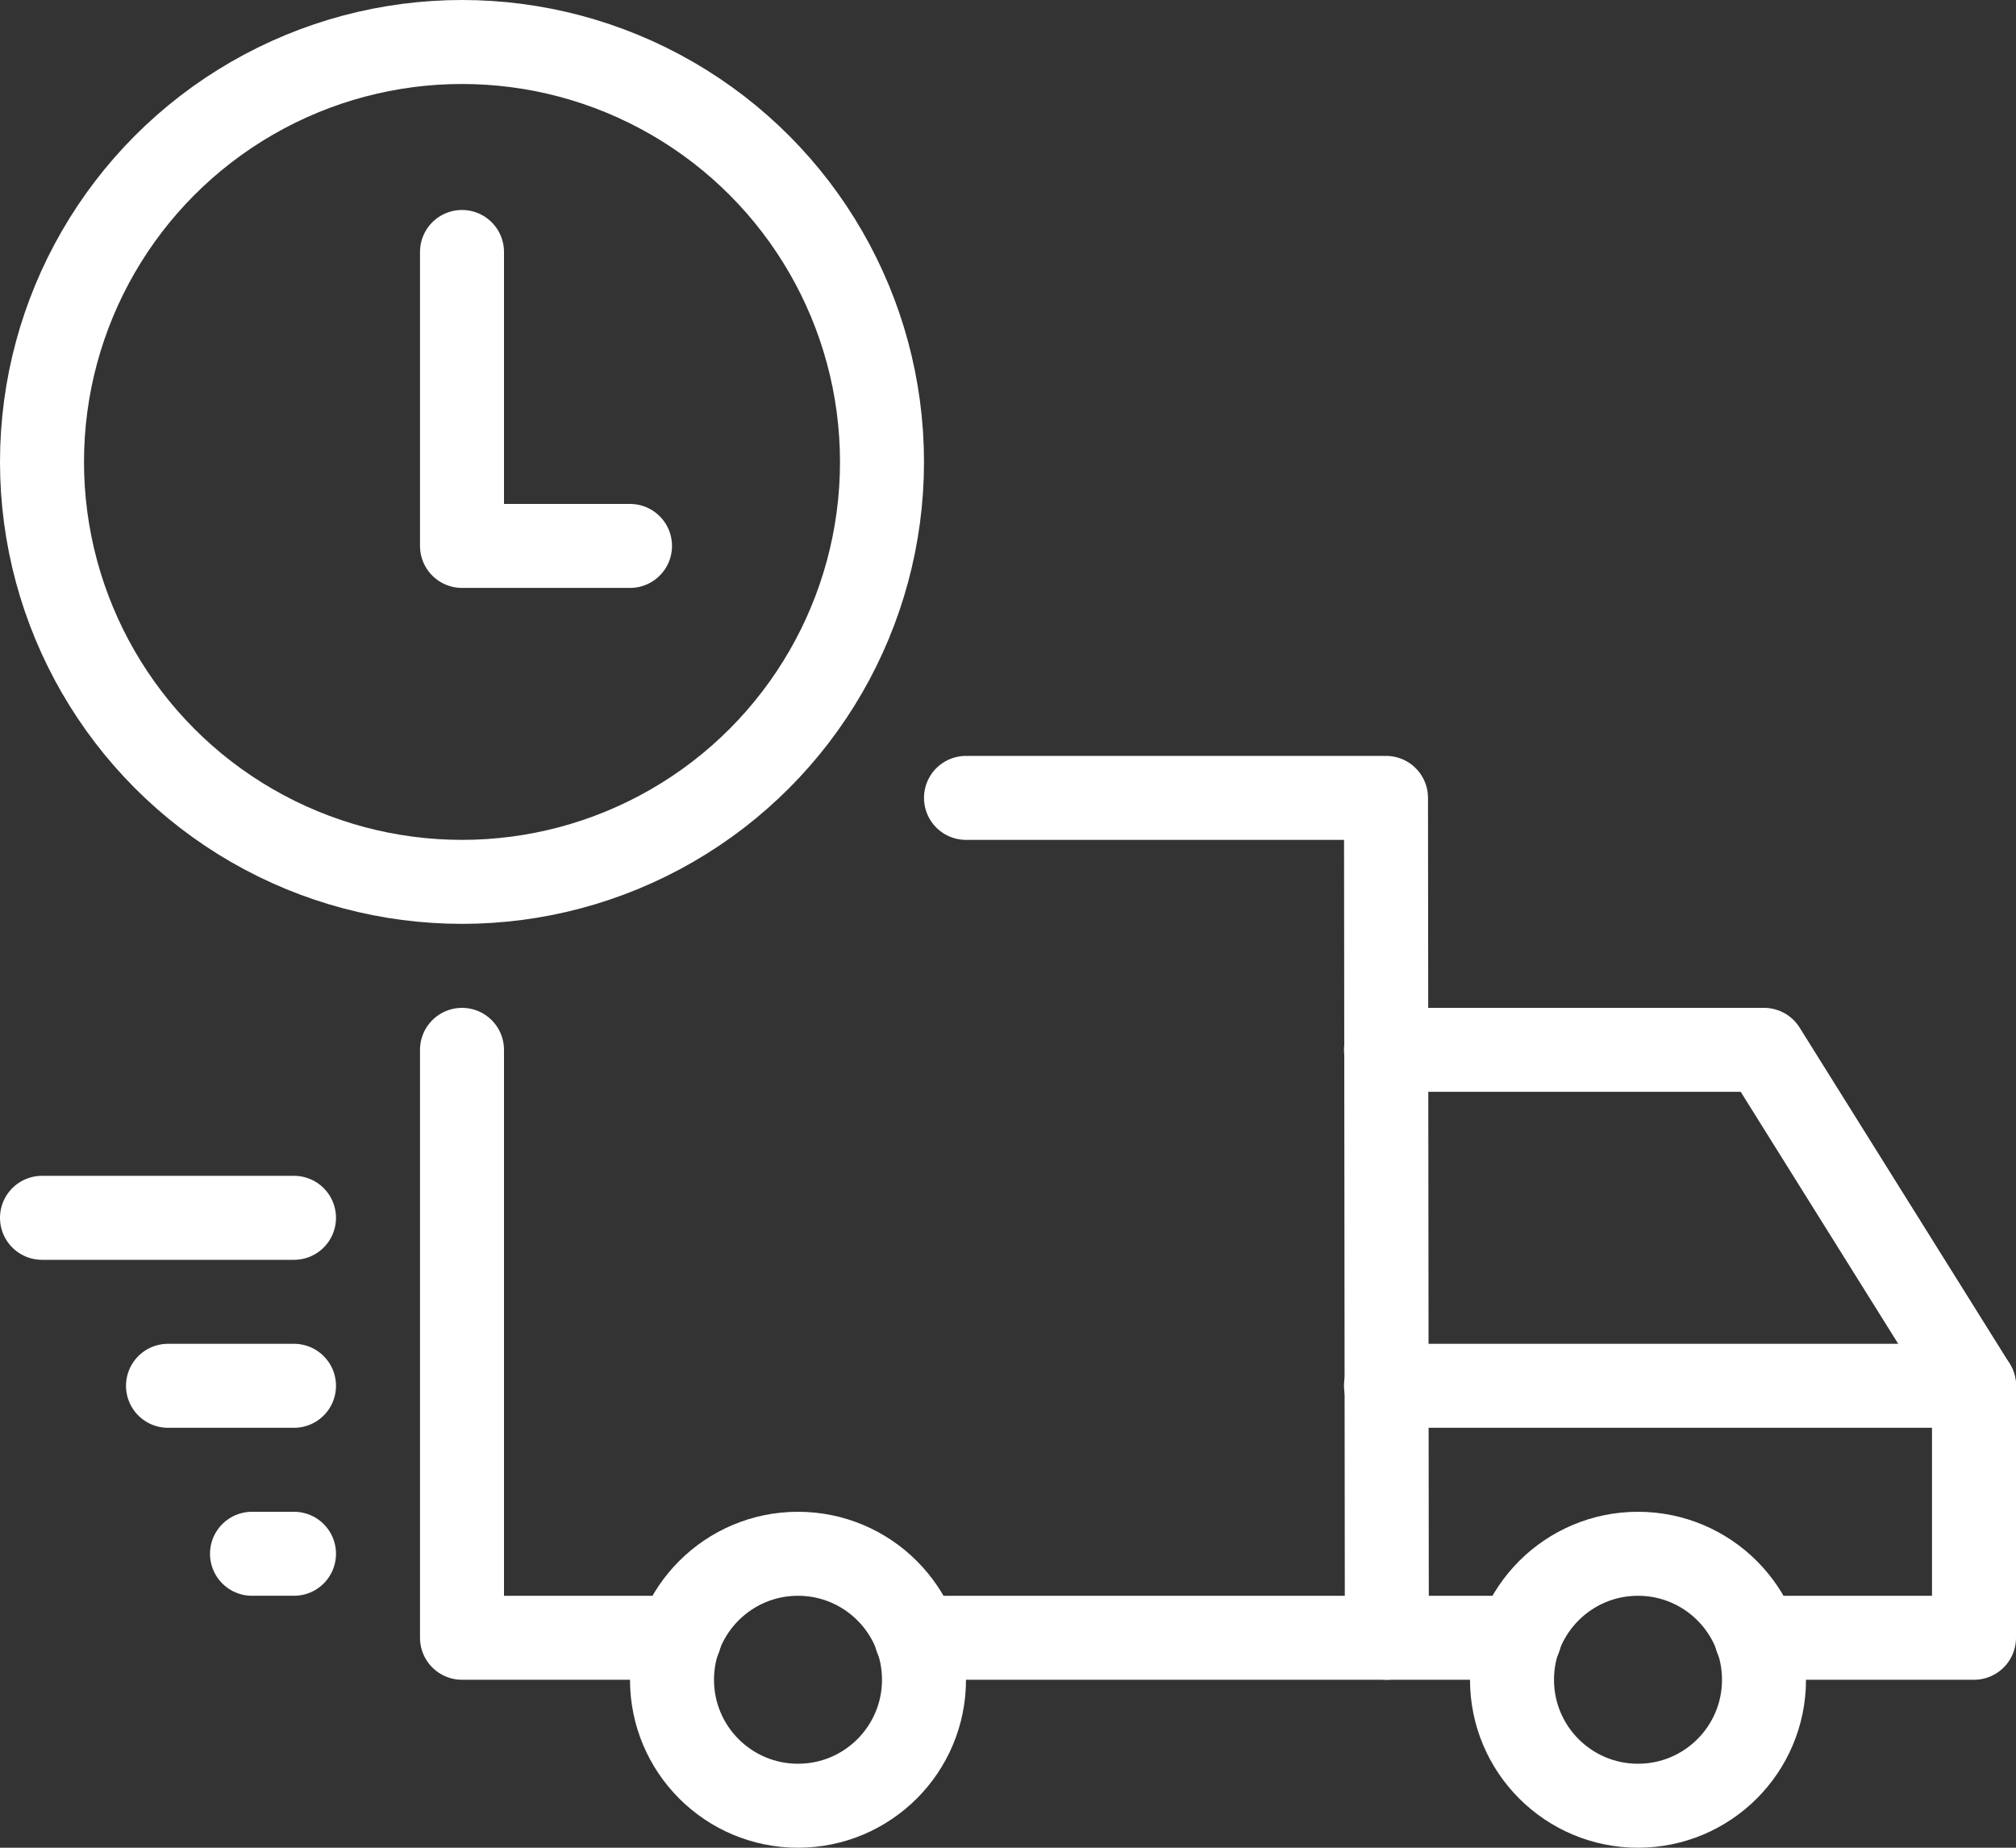
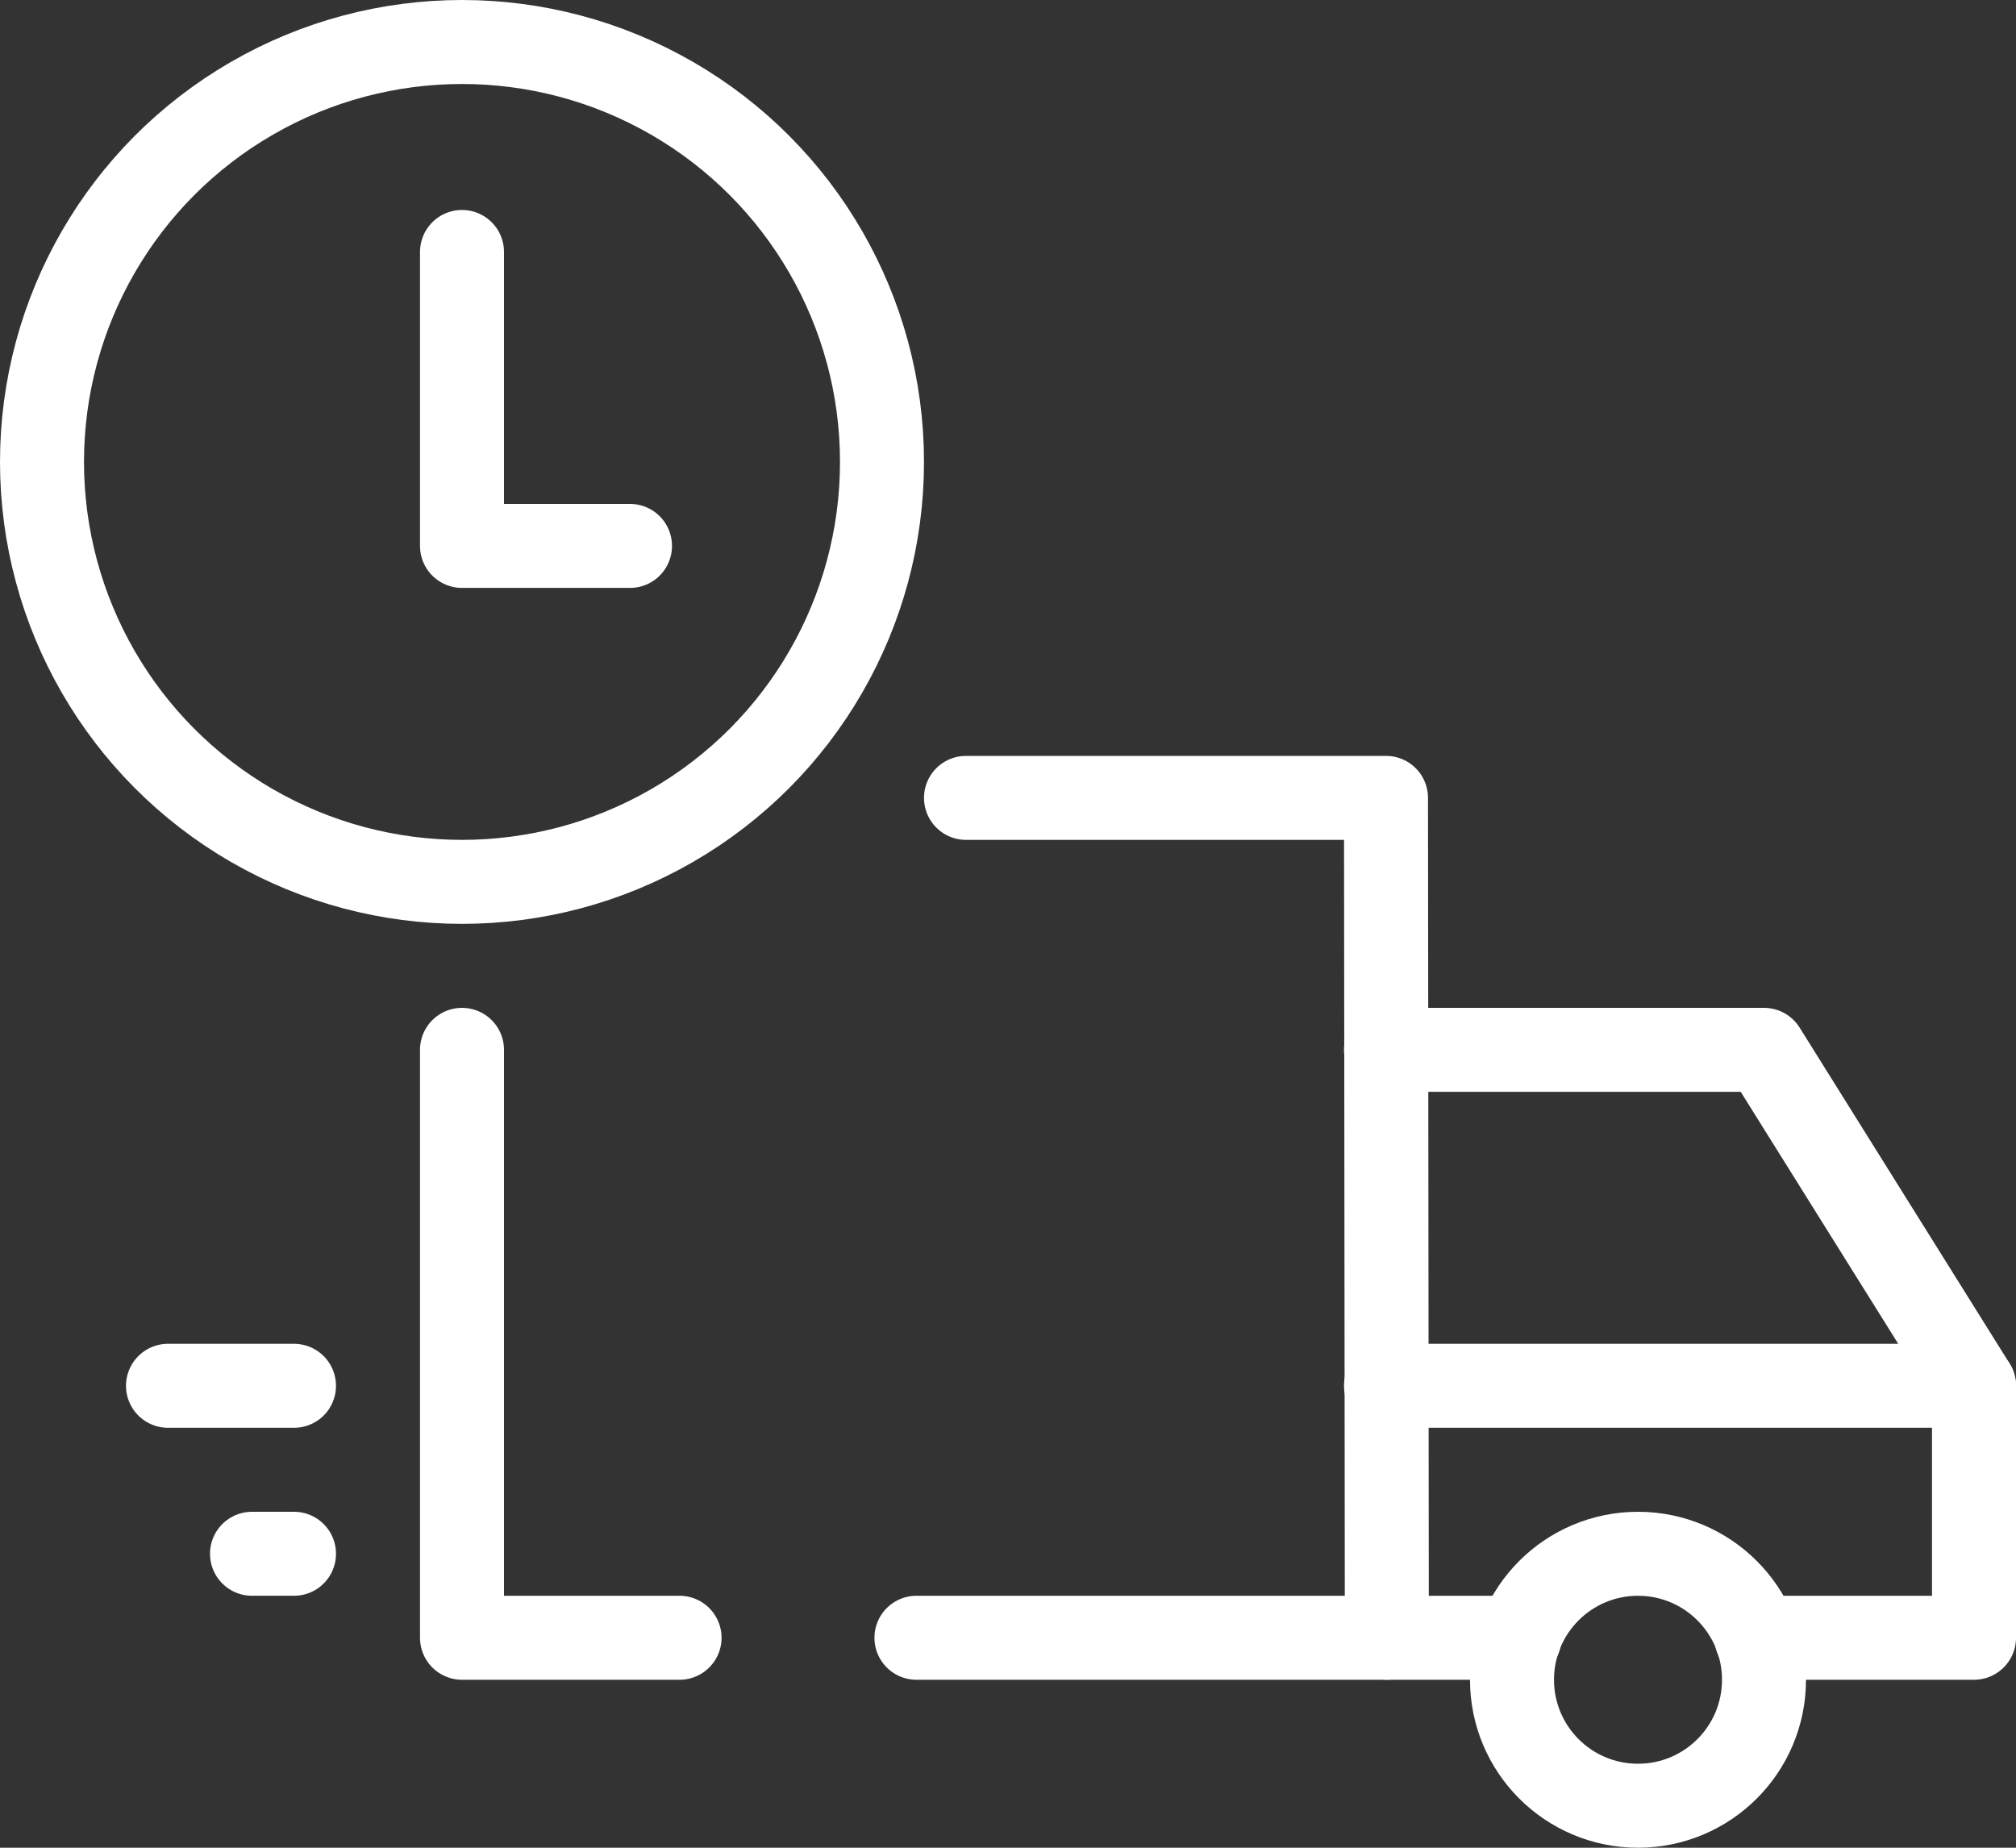
<svg xmlns="http://www.w3.org/2000/svg" viewBox="0 0 24 22">
  <rect x="0" y="0" width="24" height="22" fill="#333333" stroke="none" />
  <defs>
    <style>.cls-1,.cls-2{fill:none;stroke:#fff;stroke-linejoin:round;}.cls-2{stroke-linecap:round;}</style>
  </defs>
  <title>Icon Visit</title>
  <g id="Layer_2" data-name="Layer 2">
    <g id="Outline_Icons" data-name="Outline Icons">
      <circle class="cls-1" cx="5.5" cy="5.5" r="5" />
      <polyline class="cls-2" points="7.5 6.5 5.5 6.5 5.5 3" />
      <polyline class="cls-2" points="16.5 12.5 21 12.5 23.5 16.5 23.5 19.5 20.91 19.5" />
      <polyline class="cls-2" points="10.91 19.5 16.51 19.5 16.5 9.5 11.5 9.5" />
      <polyline class="cls-2" points="5.5 12.5 5.5 19.5 8.09 19.5" />
      <circle class="cls-2" cx="19.5" cy="20" r="1.5" />
-       <circle class="cls-2" cx="9.5" cy="20" r="1.5" />
-       <line class="cls-2" x1="0.5" y1="14.5" x2="3.5" y2="14.5" />
      <line class="cls-2" x1="2" y1="16.5" x2="3.5" y2="16.5" />
      <line class="cls-2" x1="3" y1="18.5" x2="3.5" y2="18.5" />
      <line class="cls-2" x1="23.5" y1="16.5" x2="16.5" y2="16.5" />
      <line class="cls-2" x1="16.51" y1="19.5" x2="18.09" y2="19.5" />
    </g>
  </g>
</svg>